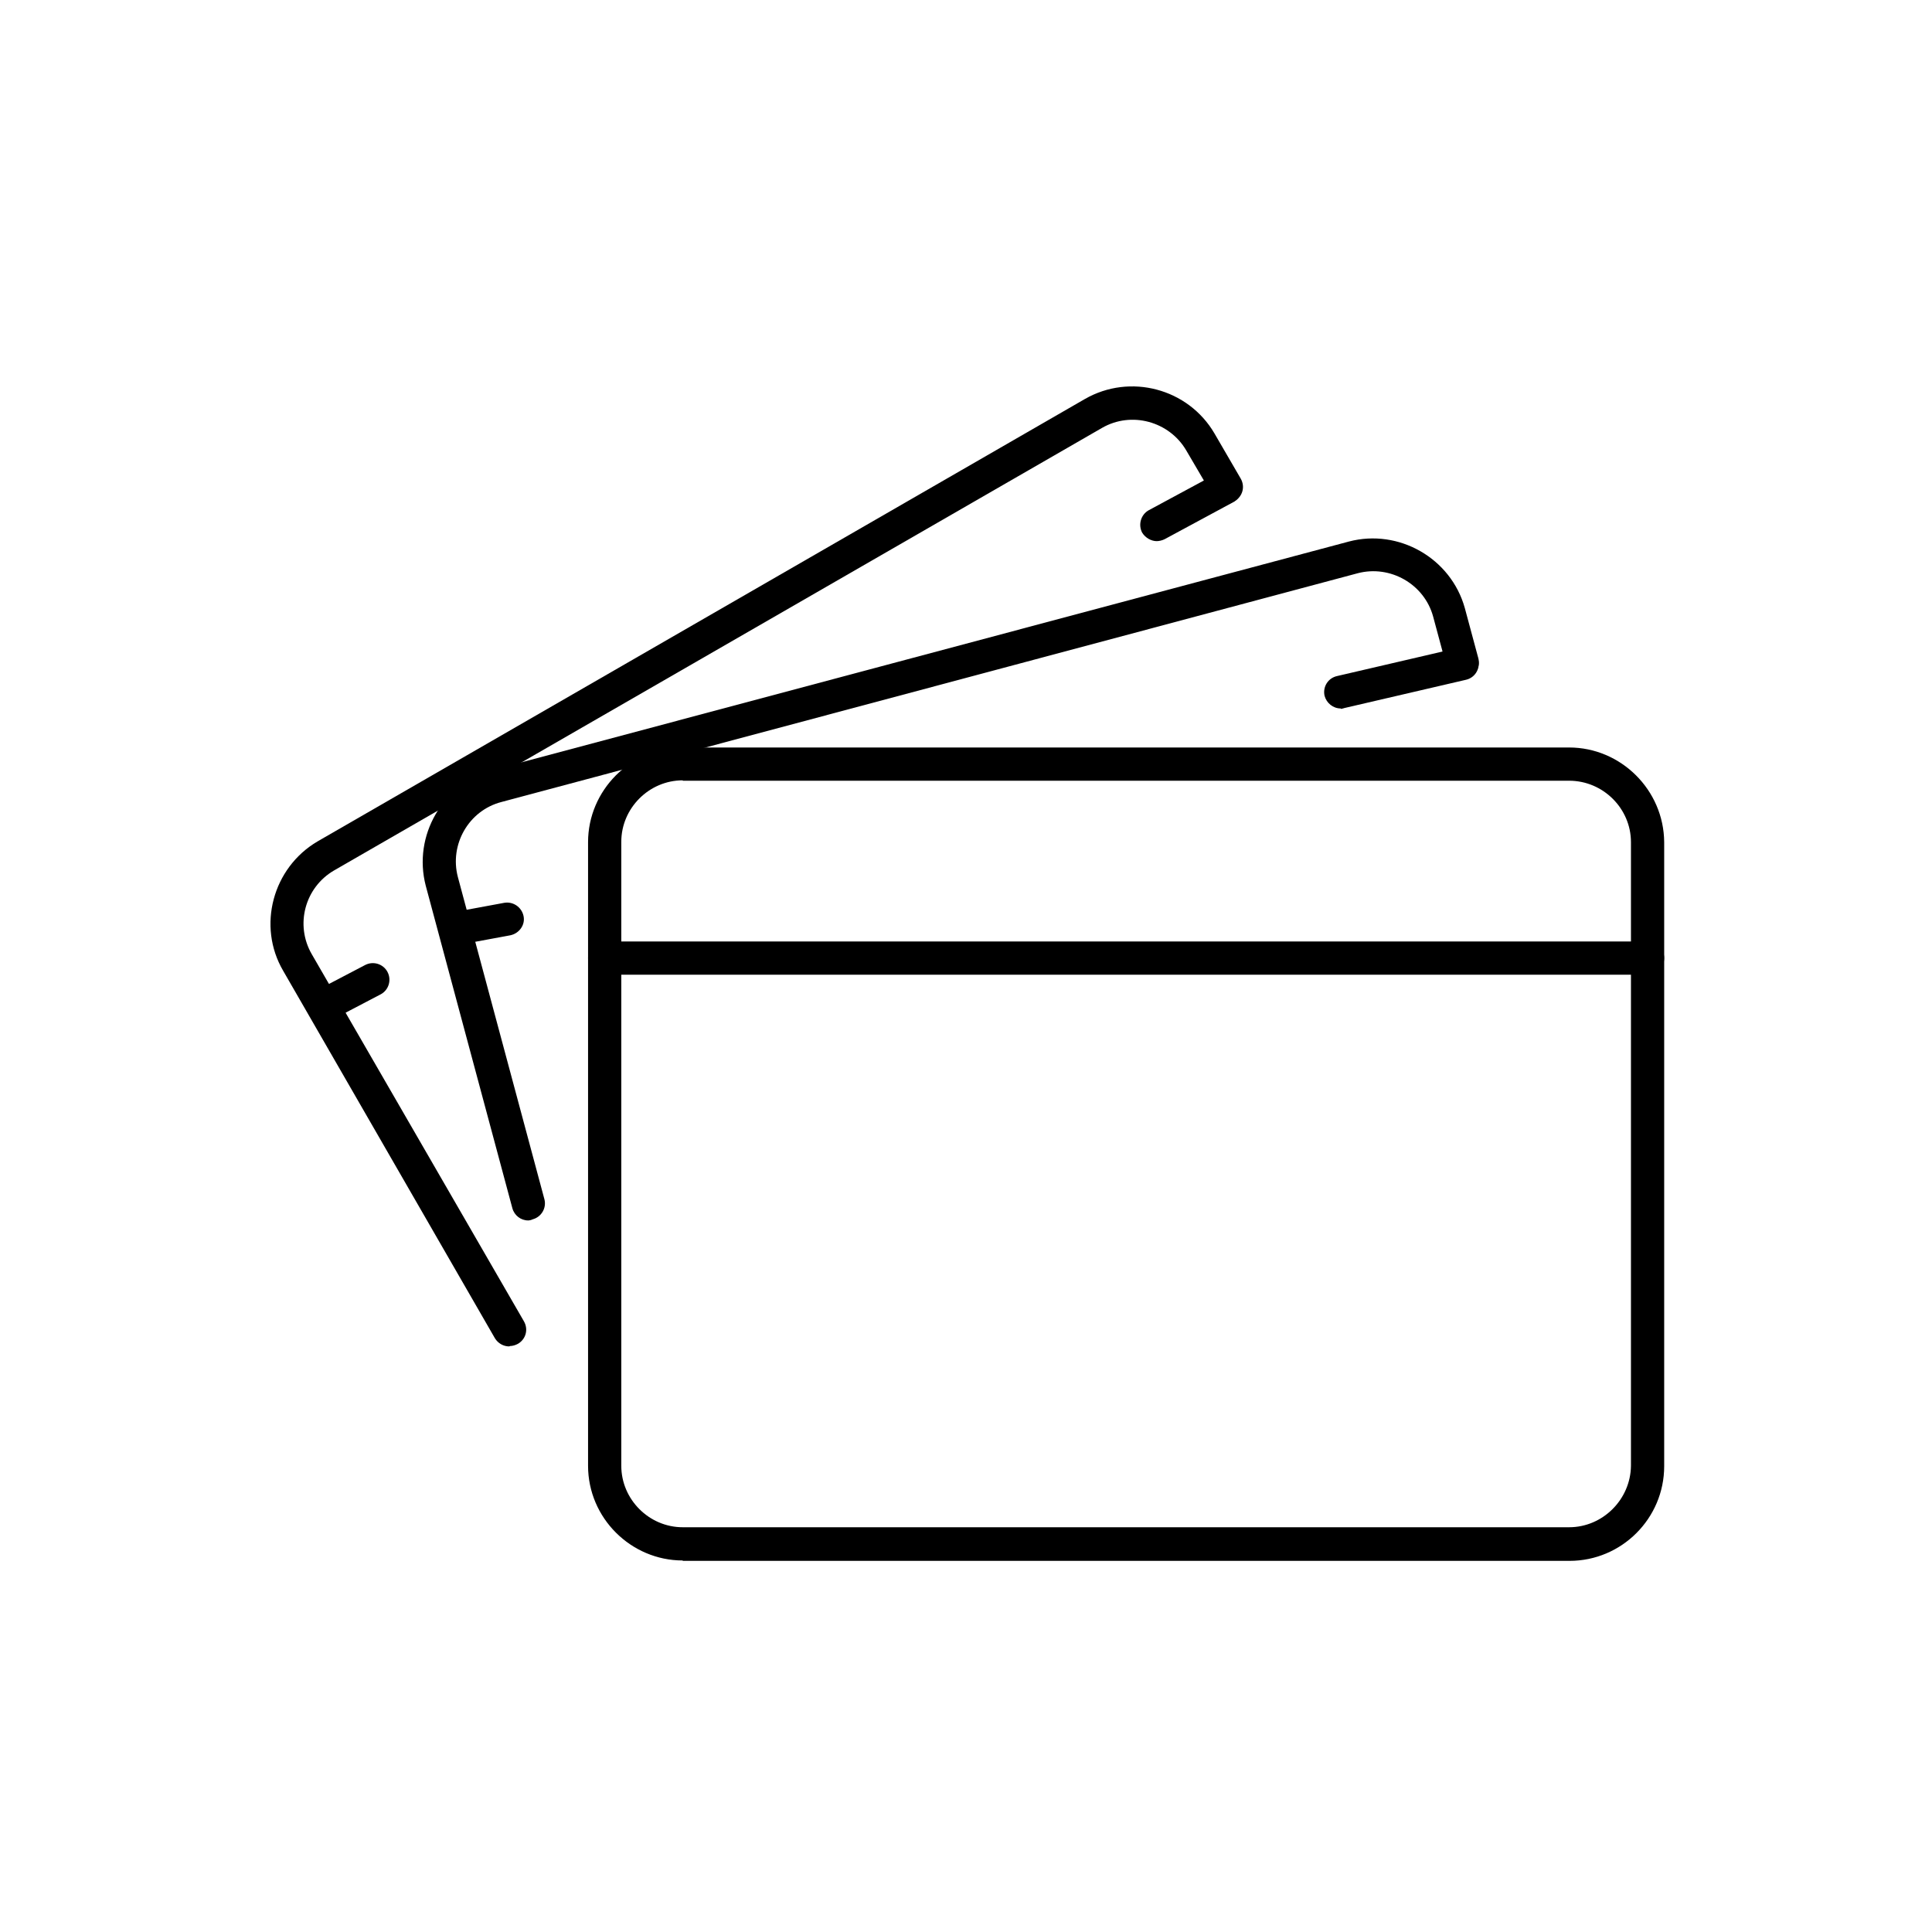
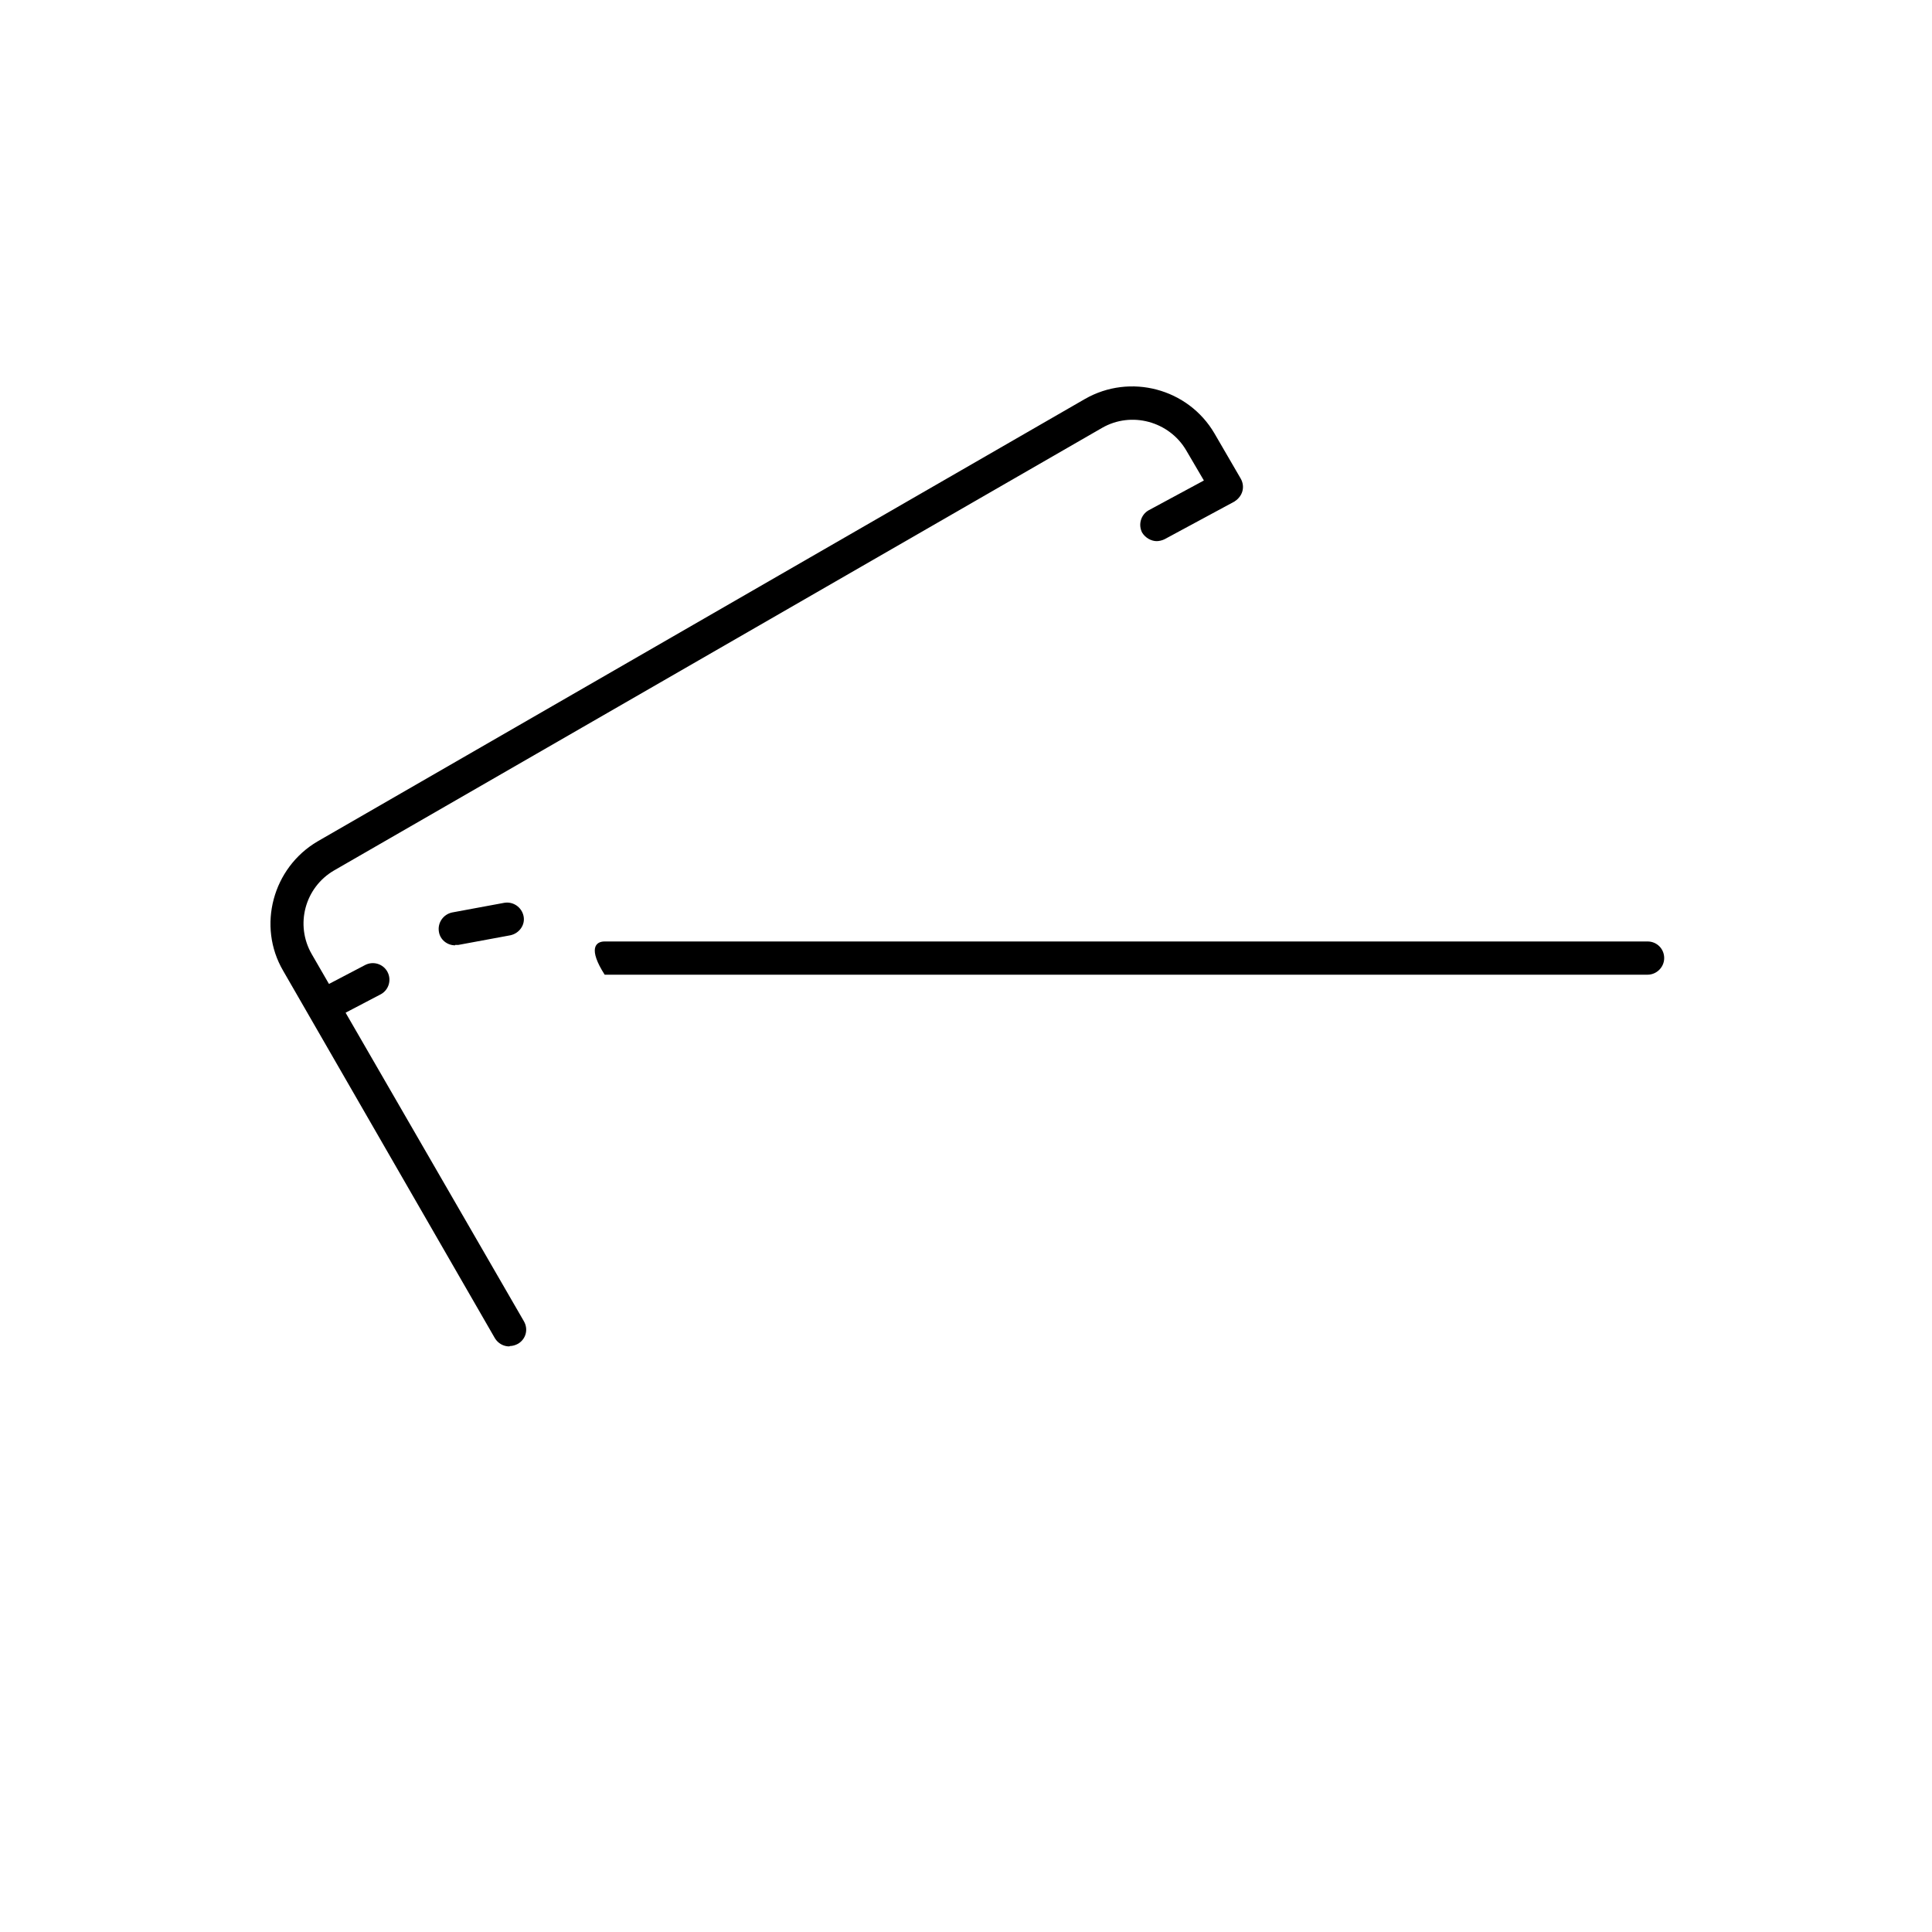
<svg xmlns="http://www.w3.org/2000/svg" width="50" height="50" viewBox="0 0 50 50" fill="none">
-   <path d="M42.639 25.225H15.649C15.409 25.225 15.219 25.035 15.219 24.795C15.219 24.555 15.409 24.365 15.649 24.365H42.639C42.879 24.365 43.069 24.555 43.069 24.795C43.069 25.035 42.869 25.225 42.639 25.225Z" fill="black" />
-   <path d="M17.669 40.385C16.329 40.385 15.219 39.285 15.219 37.935V21.795C15.219 20.455 16.319 19.345 17.669 19.345H40.609C41.949 19.345 43.059 20.445 43.069 21.795V37.945C43.069 39.295 41.969 40.395 40.619 40.395H17.669V40.385ZM17.669 20.195C16.799 20.195 16.079 20.915 16.079 21.785V37.935C16.079 38.805 16.799 39.525 17.669 39.525H40.609C41.479 39.525 42.199 38.805 42.209 37.935V21.795C42.209 20.925 41.489 20.205 40.609 20.205H17.669V20.195Z" fill="black" />
+   <path d="M42.639 25.225H15.649C15.219 24.555 15.409 24.365 15.649 24.365H42.639C42.879 24.365 43.069 24.555 43.069 24.795C43.069 25.035 42.869 25.225 42.639 25.225Z" fill="black" />
  <path d="M11.779 24.465C11.569 24.465 11.389 24.315 11.359 24.115C11.319 23.885 11.469 23.665 11.699 23.615L13.049 23.365C13.279 23.325 13.499 23.475 13.549 23.705C13.599 23.935 13.439 24.155 13.209 24.205L11.859 24.455C11.859 24.455 11.809 24.455 11.779 24.455V24.465Z" fill="black" />
-   <path d="M34.699 18.335C34.499 18.335 34.329 18.195 34.279 18.005C34.229 17.775 34.369 17.545 34.609 17.495L37.749 16.765C37.979 16.715 38.209 16.855 38.259 17.085C38.309 17.315 38.169 17.545 37.929 17.595L34.789 18.325C34.789 18.325 34.729 18.345 34.699 18.345V18.335Z" fill="black" />
-   <path d="M13.669 31.585C13.479 31.585 13.309 31.455 13.259 31.265L11.019 22.925C10.679 21.625 11.459 20.285 12.759 19.925L34.909 14.015C36.199 13.675 37.549 14.445 37.909 15.735L38.259 17.035C38.319 17.265 38.179 17.495 37.959 17.555C37.739 17.615 37.499 17.475 37.439 17.255L37.089 15.955C36.859 15.115 35.979 14.615 35.139 14.835L12.979 20.755C12.129 20.975 11.629 21.855 11.849 22.695L14.089 31.035C14.149 31.265 14.009 31.495 13.789 31.555C13.749 31.575 13.699 31.585 13.669 31.585Z" fill="black" />
  <path d="M29.939 14.005C29.789 14.005 29.639 13.915 29.559 13.785C29.449 13.575 29.529 13.315 29.729 13.205L31.509 12.245C31.719 12.135 31.979 12.215 32.089 12.415C32.199 12.615 32.119 12.885 31.919 12.995L30.139 13.955C30.079 13.985 29.999 14.005 29.929 14.005H29.939Z" fill="black" />
  <path d="M8.369 26.455C8.219 26.455 8.069 26.365 7.989 26.225C7.879 26.015 7.959 25.755 8.169 25.645L9.449 24.975C9.659 24.865 9.919 24.945 10.029 25.155C10.139 25.365 10.059 25.625 9.849 25.735L8.569 26.405C8.499 26.435 8.429 26.455 8.359 26.455H8.369Z" fill="black" />
  <path d="M13.179 34.845C13.029 34.845 12.889 34.765 12.809 34.635L7.329 25.125C6.649 23.965 7.059 22.455 8.219 21.775L28.079 10.325C29.249 9.655 30.749 10.055 31.429 11.215L32.109 12.385C32.229 12.595 32.159 12.845 31.959 12.965C31.759 13.085 31.499 13.015 31.379 12.815L30.699 11.655C30.259 10.905 29.279 10.635 28.519 11.075L8.649 22.525C7.889 22.965 7.629 23.935 8.069 24.695L13.559 34.195C13.679 34.405 13.609 34.655 13.409 34.775C13.339 34.815 13.259 34.835 13.199 34.835L13.179 34.845Z" fill="black" />
</svg>